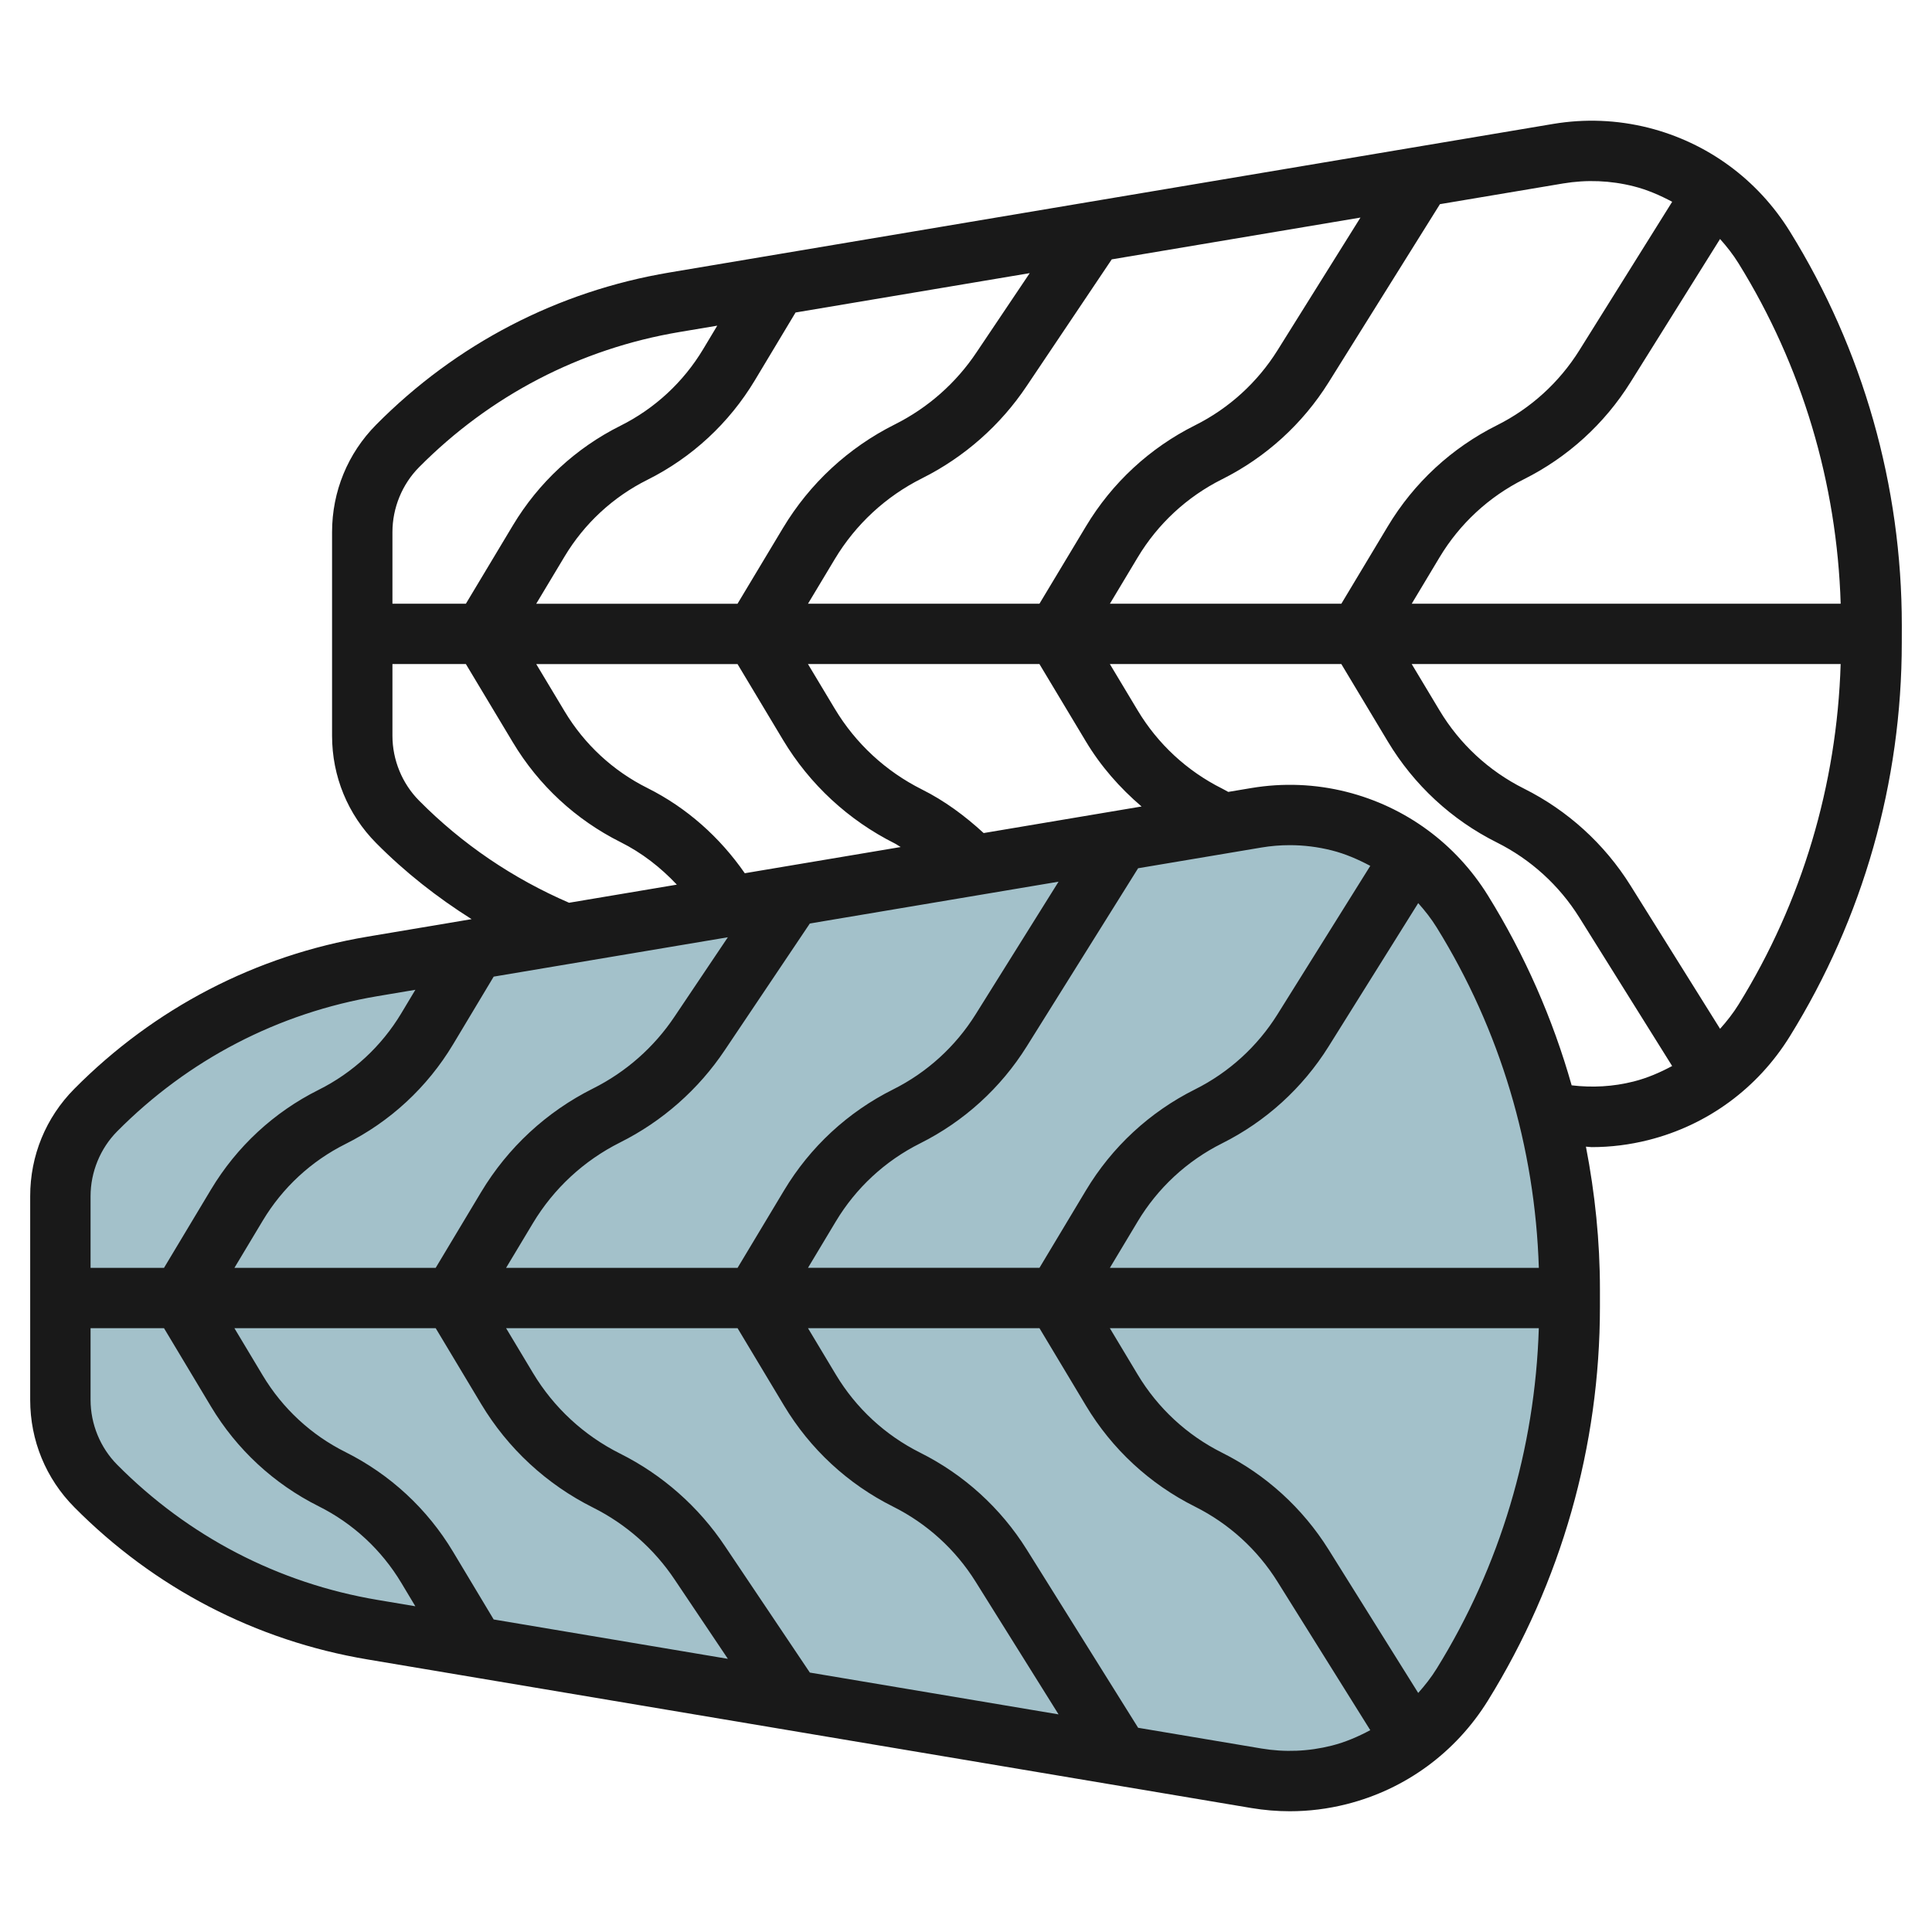
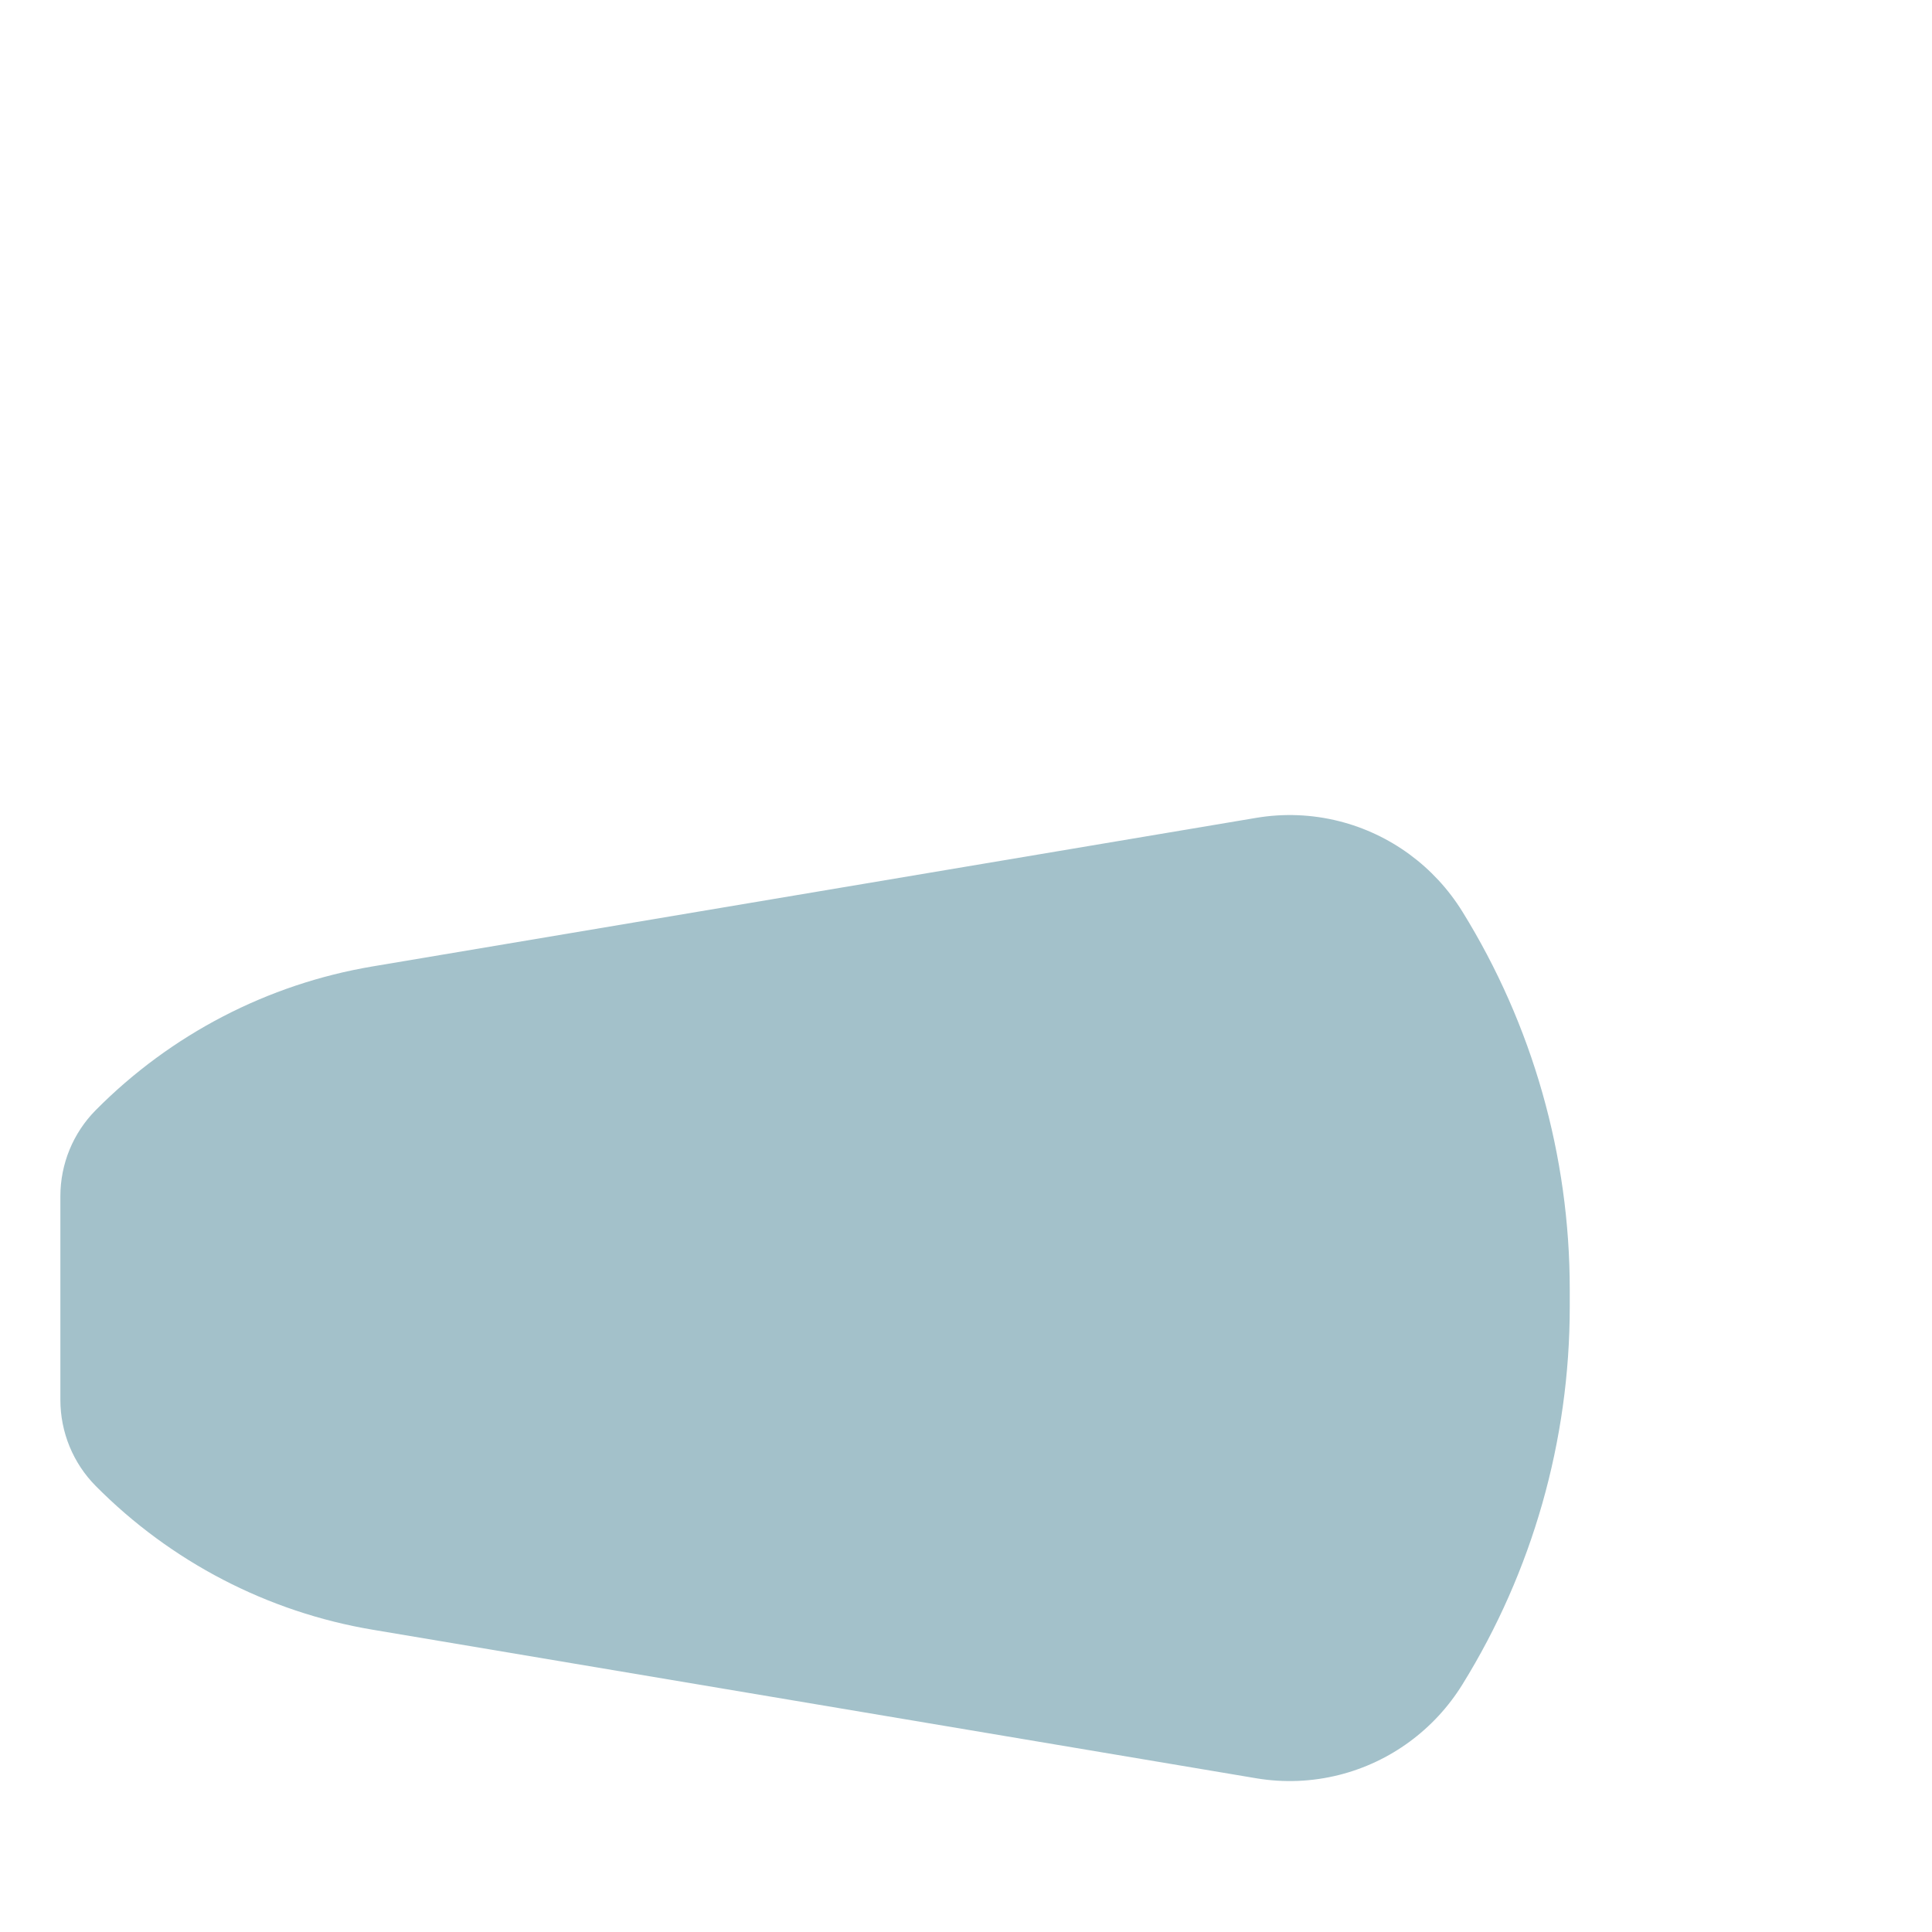
<svg xmlns="http://www.w3.org/2000/svg" id="Layer_3" enable-background="new 0 0 64 64" height="512" viewBox="0 0 64 64" width="512">
  <g>
    <path d="m48.442 55.804c-.925 1.493-2.388 2.566-4.082 2.993-.897.226-1.831.264-2.743.111l-29.276-4.922c-3.473-.584-6.679-2.248-9.169-4.76-.751-.757-1.172-1.783-1.172-2.854v-6.745c0-1.07.421-2.096 1.172-2.853 2.49-2.512 5.696-4.176 9.169-4.76l29.276-4.922c.912-.153 1.846-.116 2.743.111 1.693.427 3.157 1.5 4.082 2.993 2.325 3.753 3.558 8.089 3.558 12.515v.579c0 4.425-1.233 8.761-3.558 12.514z" fill="#a3c1ca" />
-     <path d="m54.604 4.231c-1.039-.26-2.1-.302-3.153-.126l-29.277 4.922c-3.701.622-7.06 2.365-9.713 5.042-.942.951-1.461 2.214-1.461 3.558v6.745c0 1.343.519 2.606 1.461 3.556.961.97 2.024 1.802 3.161 2.52l-3.448.58c-3.701.622-7.06 2.365-9.713 5.042-.943.951-1.462 2.213-1.461 3.557v6.745c0 1.344.519 2.606 1.461 3.556 2.653 2.678 6.012 4.421 9.713 5.043l29.276 4.922c.425.071.852.107 1.277.107.629 0 1.257-.078 1.877-.234 1.956-.493 3.621-1.714 4.688-3.437 2.425-3.914 3.708-8.423 3.708-13.04v-.579c0-1.596-.164-3.176-.464-4.726.064.002.127.016.191.016.629 0 1.257-.078 1.877-.234 1.956-.493 3.621-1.714 4.687-3.437 2.426-3.914 3.708-8.423 3.708-13.04l.001-.579c0-4.617-1.282-9.127-3.708-13.042-1.067-1.722-2.732-2.942-4.688-3.437zm6.371 15.768h-14.21l.921-1.535c.667-1.112 1.633-2.007 2.794-2.588 1.45-.725 2.671-1.835 3.531-3.211l2.968-4.748c.223.25.432.515.612.806 2.106 3.396 3.26 7.281 3.384 11.276zm-9.193-13.922c.782-.13 1.566-.099 2.333.094.453.114.874.298 1.278.513l-3.076 4.922c-.665 1.063-1.609 1.922-2.729 2.482-1.502.75-2.752 1.908-3.615 3.347l-1.539 2.564h-7.667l.921-1.535c.667-1.112 1.633-2.007 2.794-2.588 1.45-.725 2.671-1.835 3.531-3.211l3.687-5.902zm-15.81 18.485c.493.822 1.124 1.539 1.844 2.154l-5.231.88c-.619-.568-1.292-1.069-2.046-1.445-1.198-.6-2.196-1.523-2.885-2.672l-.889-1.481h7.668zm11.008 5.355c.223.25.432.515.612.806 2.105 3.396 3.259 7.281 3.384 11.276h-14.21l.921-1.535c.667-1.112 1.633-2.007 2.794-2.588 1.45-.725 2.671-1.835 3.531-3.211zm-4.664 3.688c-.665 1.063-1.609 1.922-2.729 2.482-1.502.75-2.752 1.908-3.615 3.348l-1.538 2.563h-7.668l.921-1.535c.667-1.112 1.633-2.007 2.794-2.588 1.45-.725 2.671-1.835 3.531-3.211l3.689-5.902 4.081-.686c.314-.053.63-.079.944-.079.466 0 .93.058 1.388.173.453.114.874.298 1.278.513zm-16.344 12.957c.863 1.439 2.113 2.598 3.615 3.348 1.121.561 2.064 1.419 2.729 2.482l2.75 4.399-8.239-1.385-2.812-4.188c-.871-1.306-2.073-2.366-3.476-3.067-1.198-.6-2.196-1.523-2.885-2.672l-.889-1.481h7.668zm-10.965 4.84c-.851-1.419-2.083-2.559-3.561-3.299-1.137-.567-2.084-1.444-2.74-2.536l-.941-1.569h6.668l1.506 2.511c.885 1.475 2.167 2.661 3.706 3.431 1.093.547 2.029 1.373 2.708 2.392l1.759 2.619-7.758-1.304zm1.347-19.05 7.757-1.304-1.761 2.621c-.677 1.017-1.613 1.843-2.707 2.39-1.539.77-2.82 1.956-3.706 3.432l-1.505 2.509h-6.667l.941-1.568c.655-1.091 1.603-1.969 2.741-2.537 1.478-.738 2.709-1.879 3.561-3.298zm5.092-6.248c-1.137-.567-2.084-1.444-2.74-2.536l-.942-1.569h6.668l1.506 2.511c.885 1.475 2.167 2.661 3.706 3.432.068.034.126.082.192.117l-5.164.868c-.827-1.193-1.922-2.171-3.226-2.823zm4.908-15.752 7.757-1.304-1.761 2.621c-.677 1.017-1.613 1.843-2.707 2.39-1.539.77-2.82 1.956-3.706 3.432l-1.506 2.509h-6.668l.941-1.568c.655-1.091 1.603-1.969 2.741-2.537 1.478-.738 2.709-1.879 3.561-3.298zm8.079 9.647h-7.667l.888-1.479c.69-1.149 1.688-2.073 2.885-2.673 1.404-.701 2.606-1.762 3.475-3.065l2.814-4.19 8.239-1.385-2.749 4.399c-.665 1.063-1.609 1.922-2.729 2.482-1.502.75-2.752 1.908-3.615 3.347zm-10 22h-7.668l.888-1.479c.69-1.149 1.688-2.073 2.885-2.673 1.404-.701 2.606-1.762 3.475-3.065l2.814-4.19 8.239-1.385-2.75 4.399c-.665 1.063-1.609 1.922-2.729 2.482-1.502.75-2.752 1.908-3.615 3.348zm-10.552-26.521c2.357-2.377 5.339-3.926 8.625-4.479l1.254-.211-.467.779c-.655 1.091-1.603 1.969-2.741 2.537-1.478.738-2.709 1.879-3.561 3.298l-1.558 2.597h-2.433v-2.372c0-.801.321-1.584.881-2.149zm0 11.042c-.56-.565-.881-1.348-.881-2.148v-2.374h2.433l1.559 2.598c.851 1.419 2.083 2.559 3.561 3.299.709.354 1.332.839 1.868 1.41l-3.57.6c-1.86-.805-3.535-1.936-4.97-3.385zm-10 10.958c2.357-2.377 5.339-3.926 8.625-4.479l1.254-.211-.467.779c-.655 1.091-1.603 1.969-2.741 2.537-1.478.738-2.709 1.879-3.561 3.298l-1.558 2.597h-2.433v-2.373c0-.8.321-1.583.881-2.148zm0 11.042c-.56-.565-.881-1.347-.881-2.148v-2.374h2.433l1.558 2.598c.851 1.419 2.083 2.559 3.561 3.299 1.137.567 2.084 1.444 2.74 2.536l.467.779-1.254-.211c-3.285-.553-6.267-2.102-8.624-4.479zm40.235 9.306c-.77.194-1.553.226-2.333.095l-4.081-.686-3.689-5.902c-.86-1.376-2.081-2.486-3.531-3.211-1.161-.581-2.127-1.476-2.794-2.588l-.922-1.536h7.668l1.538 2.564c.863 1.439 2.113 2.598 3.615 3.348 1.121.561 2.064 1.419 2.729 2.482l3.076 4.922c-.403.215-.824.398-1.276.512zm3.476-2.551c-.18.291-.389.556-.612.806l-2.968-4.748c-.86-1.376-2.081-2.486-3.531-3.211-1.161-.581-2.127-1.476-2.794-2.588l-.922-1.536h14.21c-.124 3.996-1.279 7.882-3.383 11.277zm6.524-19.449c-.676.171-1.366.209-2.053.127-.624-2.204-1.553-4.32-2.771-6.285-1.067-1.722-2.731-2.942-4.688-3.437-1.039-.261-2.1-.302-3.153-.126l-.764.128c-.069-.037-.136-.077-.206-.112-1.161-.581-2.127-1.476-2.794-2.588l-.922-1.536h7.668l1.539 2.564c.863 1.439 2.113 2.598 3.615 3.348 1.121.561 2.064 1.419 2.729 2.482l3.076 4.922c-.403.216-.824.399-1.276.513zm3.476-2.55c-.18.29-.389.555-.612.805l-2.968-4.748c-.86-1.376-2.081-2.486-3.531-3.211-1.161-.581-2.127-1.476-2.794-2.588l-.922-1.536h14.209c-.124 3.995-1.278 7.882-3.382 11.278z" fill="#191919" />
  </g>
</svg>